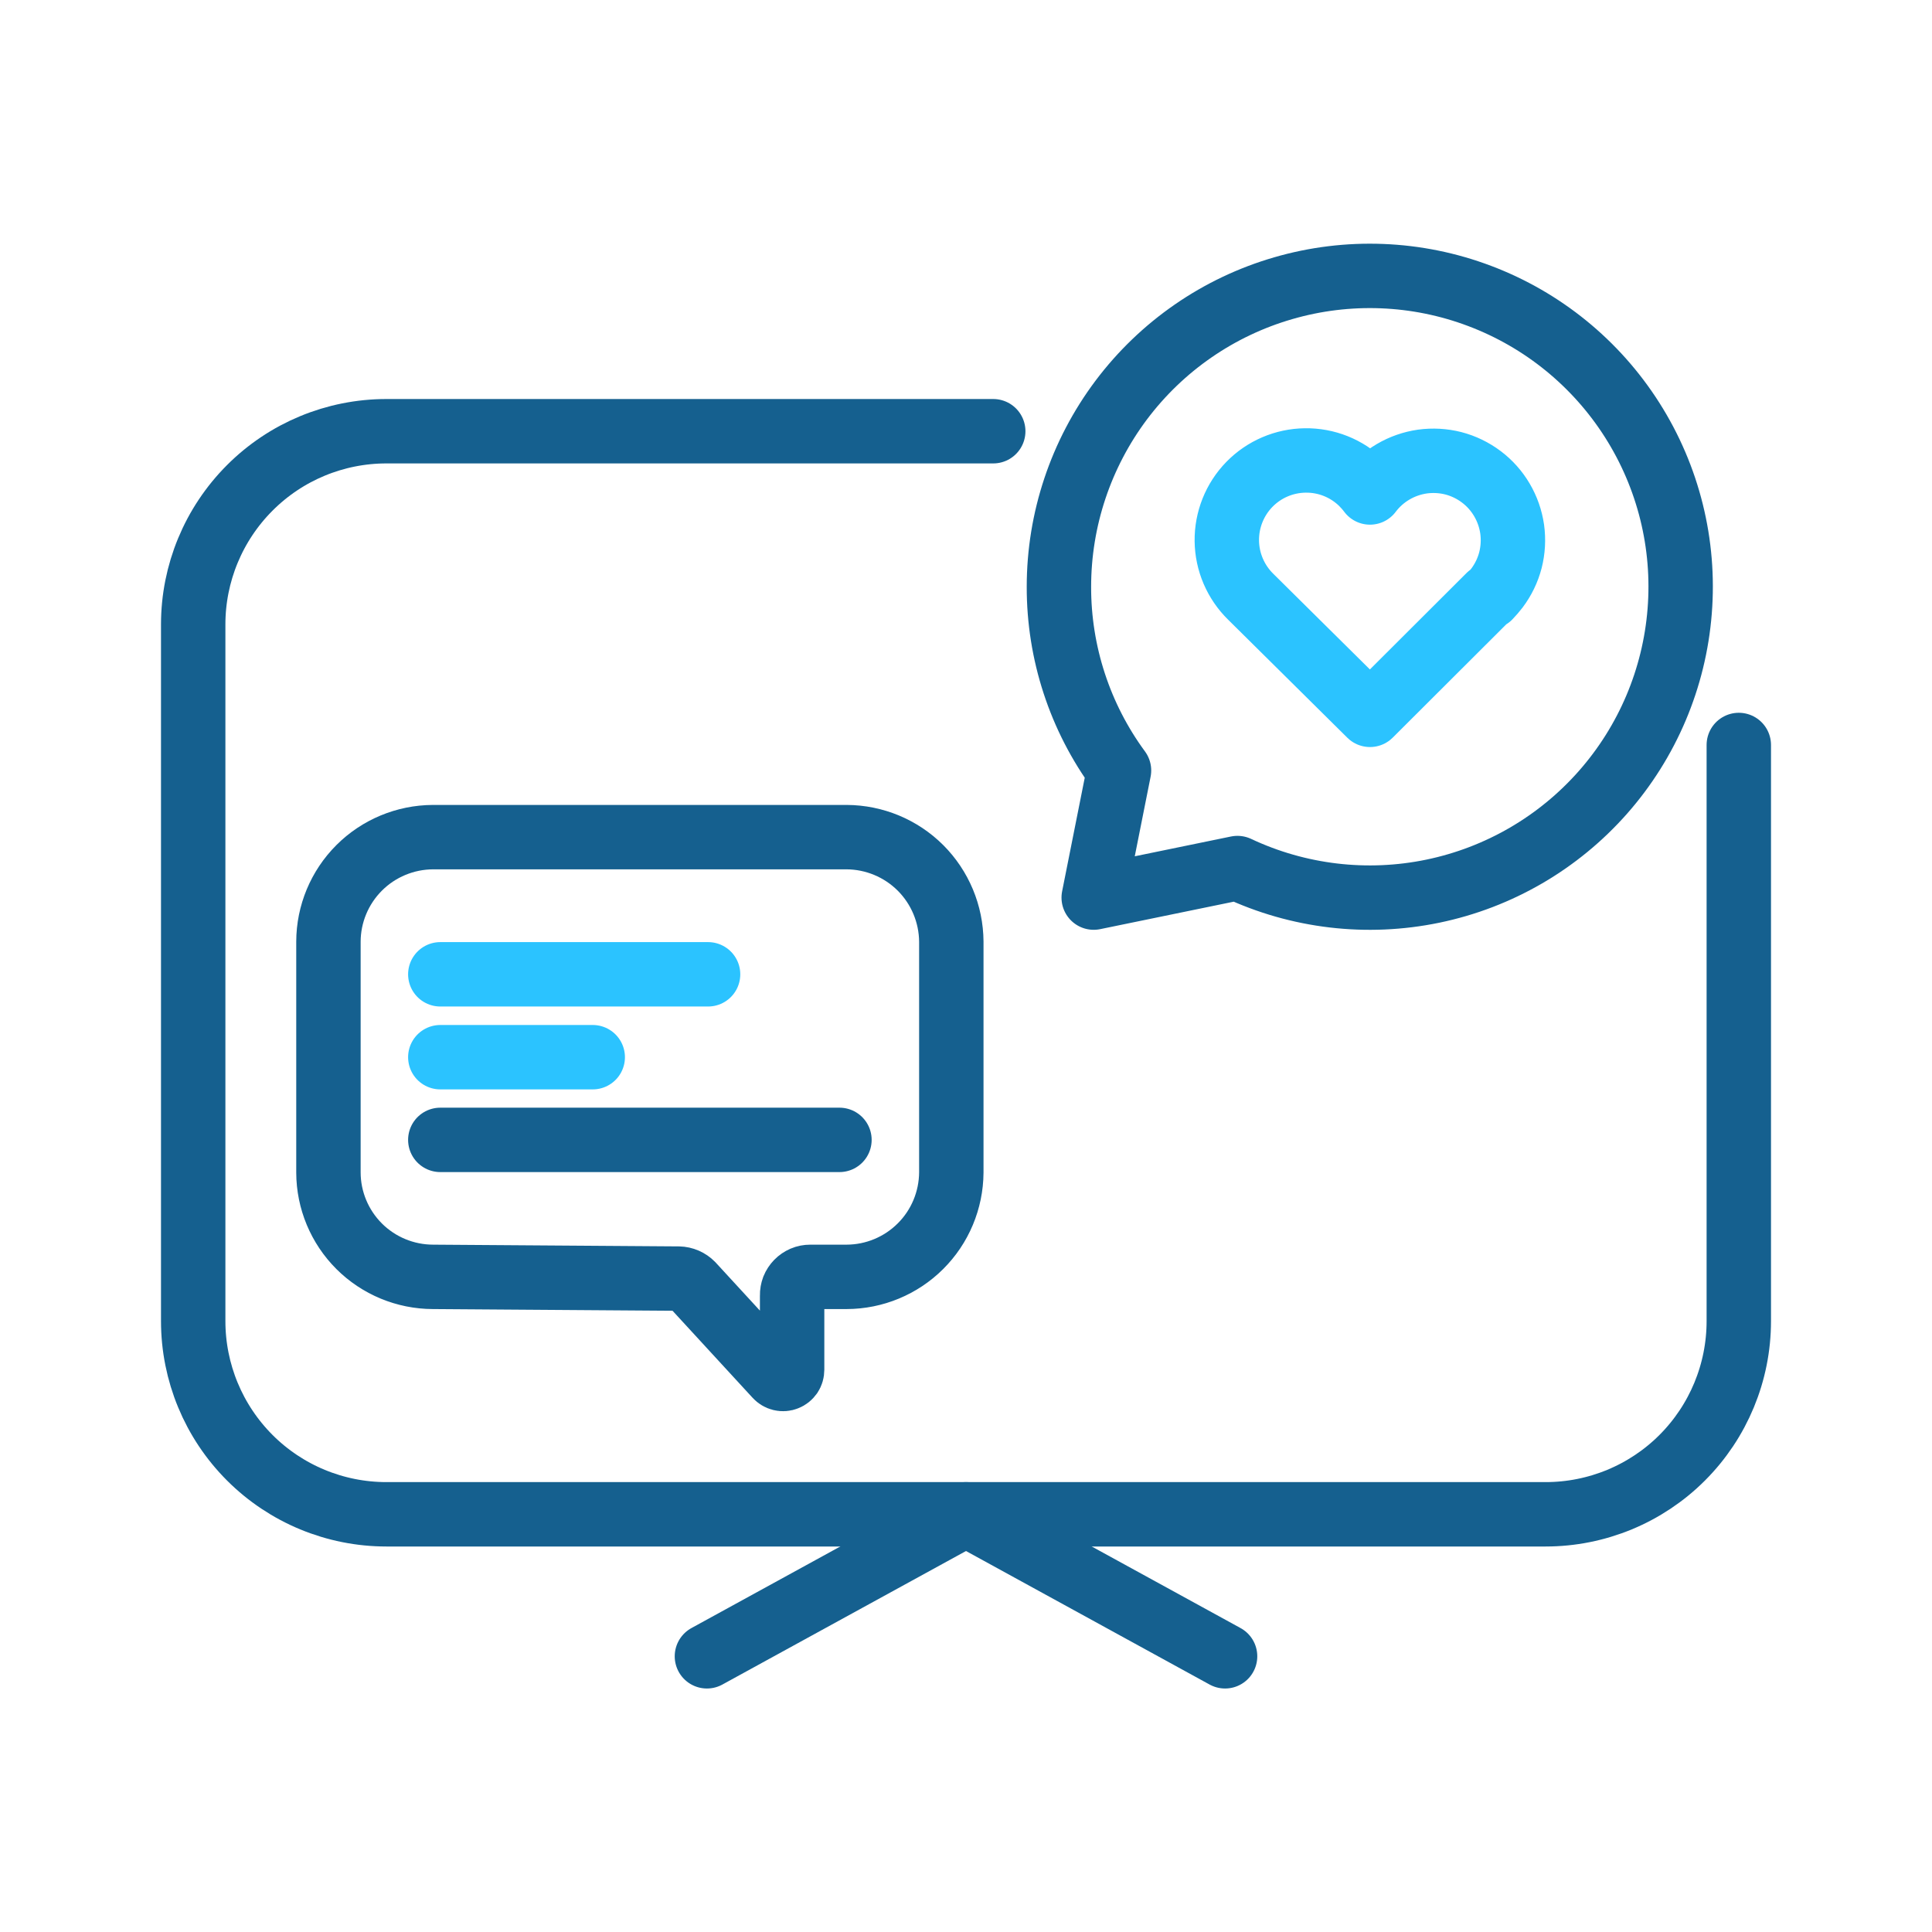
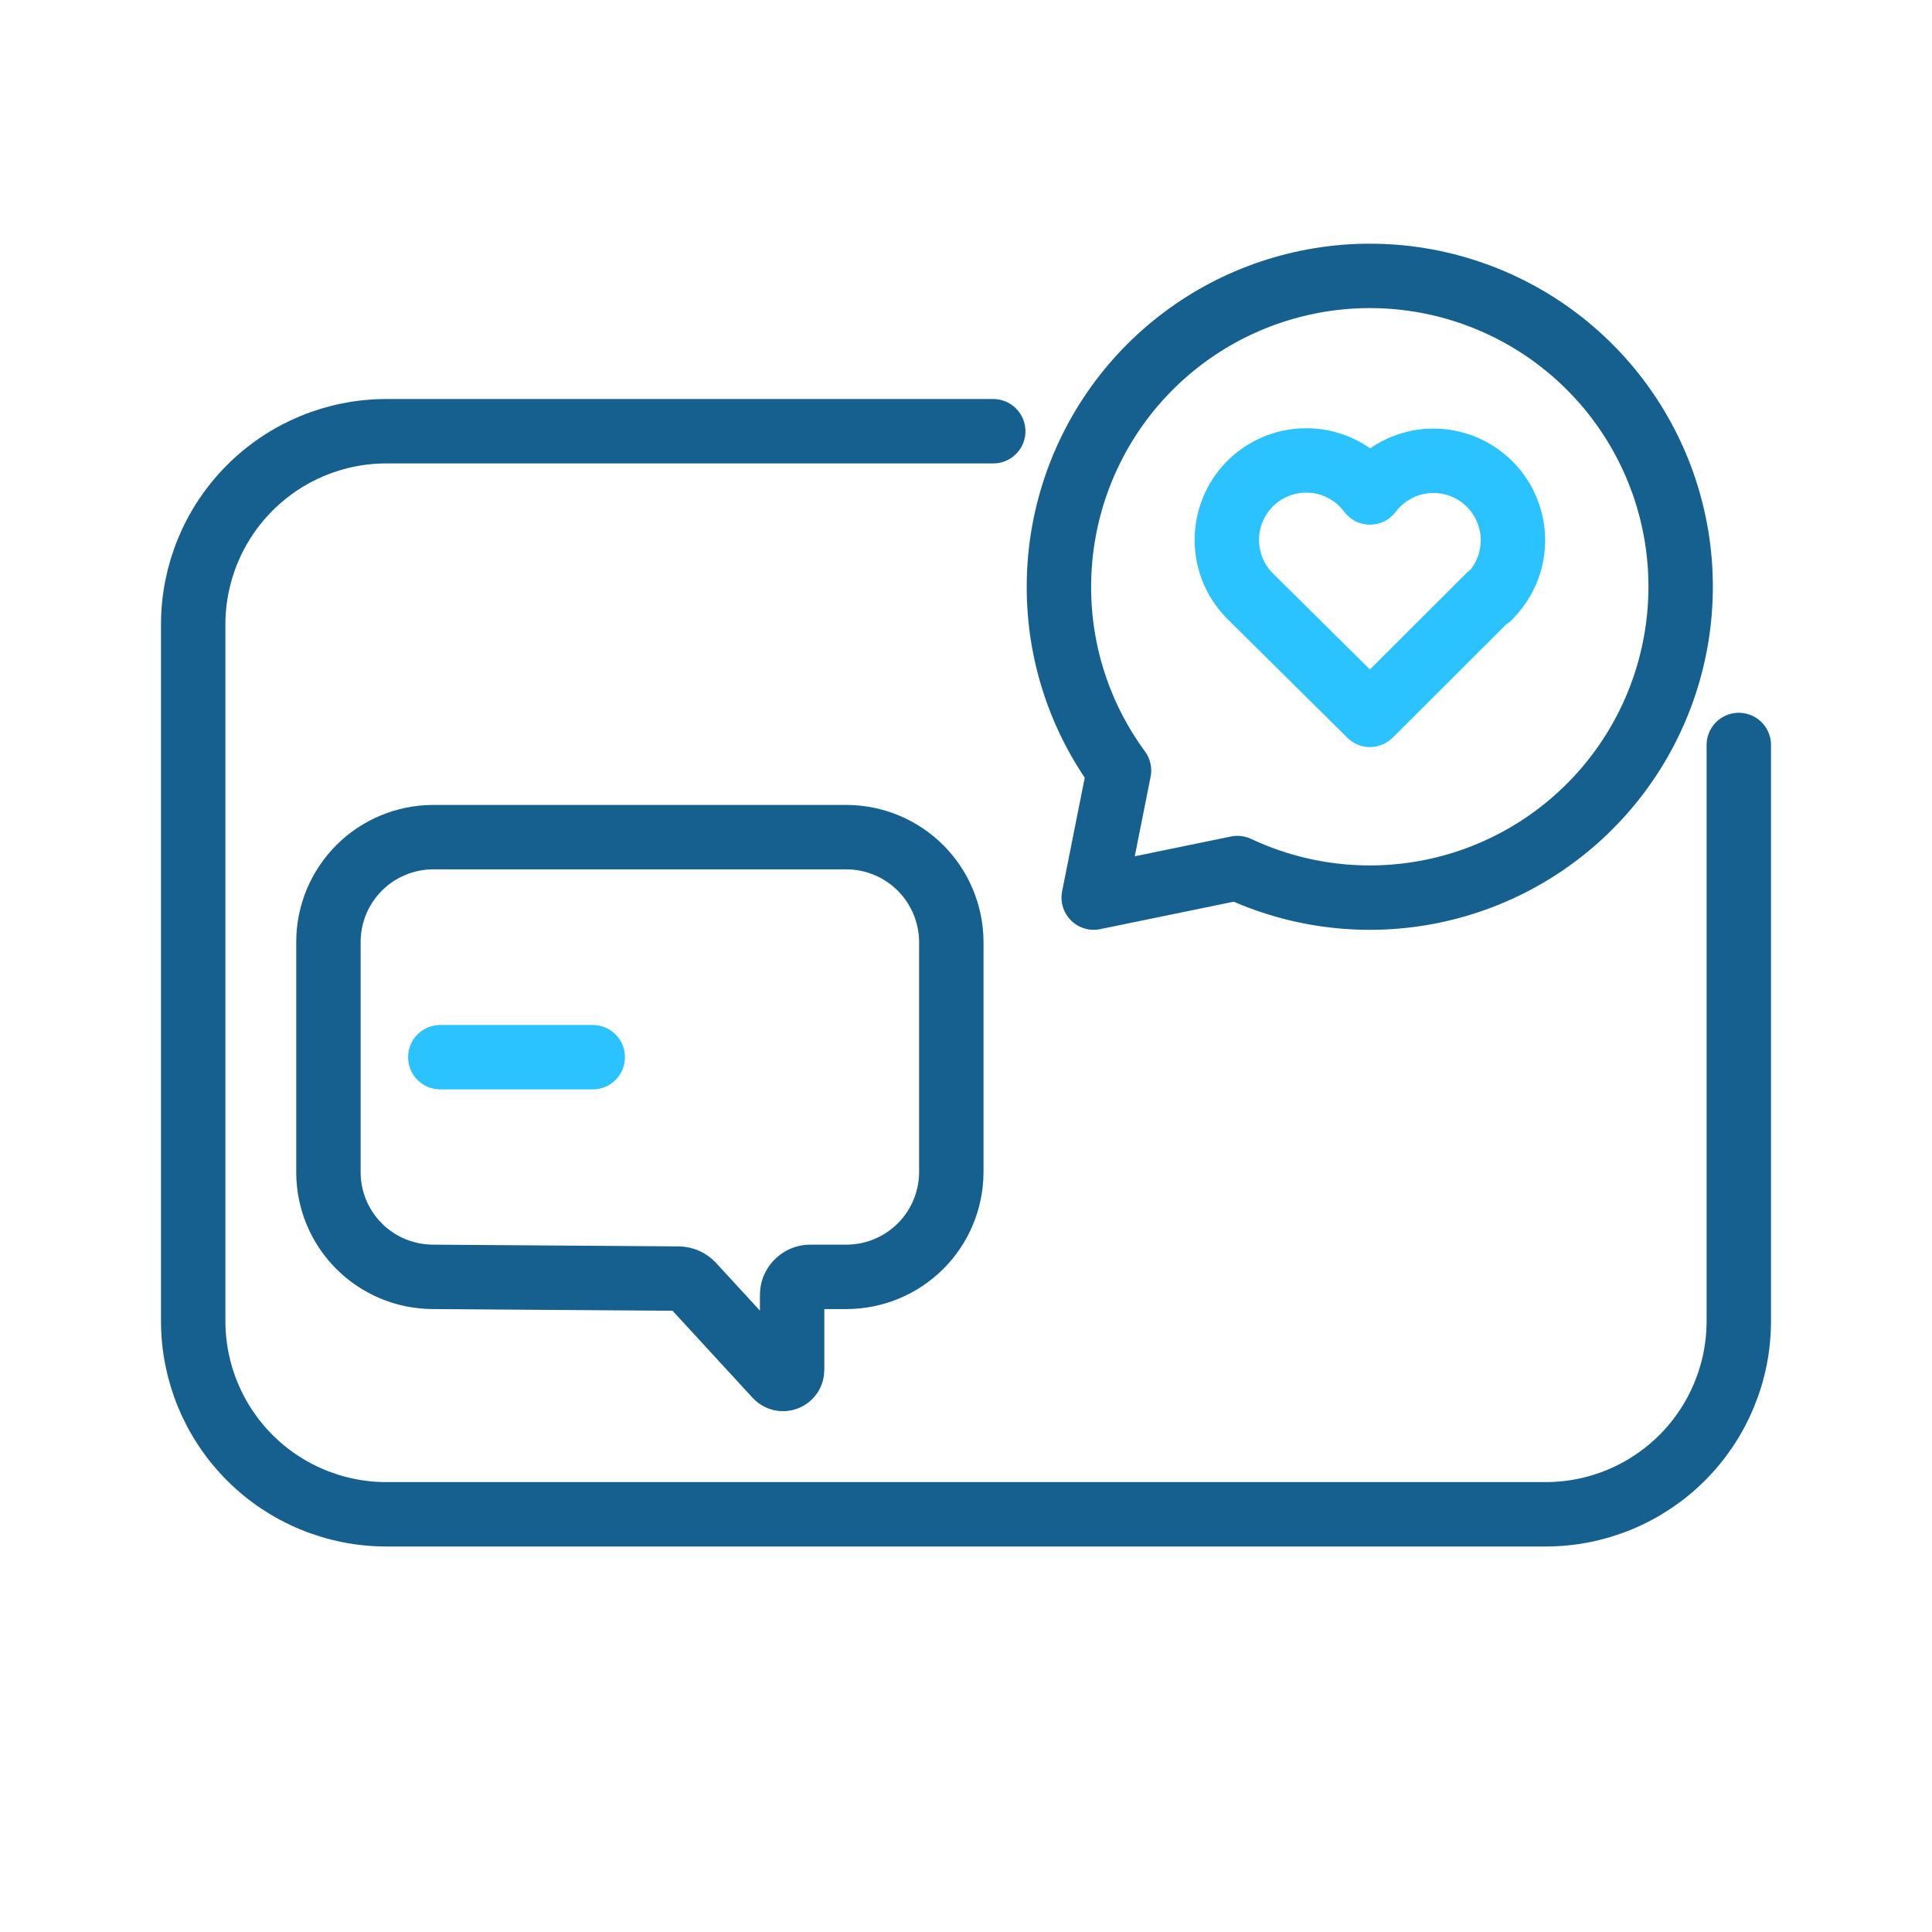
<svg xmlns="http://www.w3.org/2000/svg" width="30" height="30" viewBox="0 0 30 30" fill="none">
  <path d="M16.443 9.111C16.443 8.066 16.783 7.049 17.41 6.213C18.038 5.377 18.92 4.767 19.924 4.476C20.928 4.184 21.999 4.226 22.977 4.596C23.954 4.965 24.786 5.642 25.346 6.525C25.906 7.407 26.165 8.448 26.082 9.49C26 10.532 25.582 11.519 24.891 12.303C24.2 13.087 23.273 13.626 22.249 13.838C21.226 14.05 20.161 13.924 19.215 13.479L16.983 13.938L17.376 11.964C16.768 11.137 16.441 10.137 16.443 9.111V9.111Z" stroke="#15608F" stroke-linecap="round" stroke-linejoin="round" />
  <path d="M23.125 9.252L21.273 11.1L19.422 9.267M19.422 9.267C19.188 9.038 19.054 8.726 19.05 8.399C19.046 8.072 19.172 7.756 19.4 7.522C19.628 7.288 19.94 7.154 20.267 7.15C20.595 7.145 20.91 7.271 21.145 7.5C21.191 7.546 21.234 7.595 21.273 7.647C21.371 7.517 21.493 7.408 21.633 7.326C21.772 7.244 21.927 7.19 22.087 7.167C22.248 7.145 22.411 7.154 22.568 7.194C22.725 7.235 22.872 7.306 23.002 7.404C23.131 7.501 23.24 7.623 23.322 7.763C23.404 7.902 23.458 8.057 23.481 8.217C23.503 8.378 23.494 8.541 23.454 8.698C23.413 8.855 23.342 9.002 23.244 9.132C23.207 9.18 23.167 9.226 23.125 9.27" stroke="#2BC3FF" stroke-linecap="round" stroke-linejoin="round" />
-   <path d="M19.023 25.719L15 23.514L10.977 25.719" stroke="#15608F" stroke-linecap="round" stroke-linejoin="round" />
  <path d="M27 11.568V20.514C27 21.31 26.684 22.073 26.121 22.636C25.559 23.198 24.796 23.514 24 23.514H6C5.204 23.514 4.441 23.198 3.879 22.636C3.316 22.073 3 21.31 3 20.514V9.696C3 8.901 3.316 8.138 3.879 7.575C4.441 7.012 5.204 6.696 6 6.696H15.423" stroke="#15608F" stroke-linecap="round" stroke-linejoin="round" />
  <path d="M12.3 20.115V21.27C12.3 21.299 12.292 21.327 12.276 21.351C12.259 21.375 12.237 21.393 12.21 21.403C12.183 21.414 12.154 21.416 12.126 21.409C12.098 21.402 12.073 21.387 12.054 21.366L10.746 19.944C10.691 19.888 10.617 19.856 10.539 19.854L6.723 19.827C6.293 19.826 5.881 19.655 5.577 19.352C5.273 19.048 5.101 18.637 5.1 18.207V14.622C5.101 14.192 5.273 13.78 5.577 13.476C5.881 13.172 6.293 13.001 6.723 12.999H13.146C13.576 13.001 13.988 13.172 14.293 13.476C14.597 13.78 14.769 14.192 14.772 14.622V18.207C14.769 18.637 14.597 19.049 14.292 19.352C13.988 19.655 13.576 19.826 13.146 19.827H12.582C12.544 19.827 12.507 19.834 12.472 19.849C12.438 19.864 12.406 19.885 12.38 19.912C12.354 19.939 12.333 19.97 12.319 20.005C12.306 20.04 12.299 20.078 12.3 20.115V20.115Z" stroke="#15608F" stroke-linecap="round" stroke-linejoin="round" />
-   <path d="M13.035 17.7H6.837" stroke="#15608F" stroke-linecap="round" stroke-linejoin="round" />
  <path d="M9.204 16.416H6.837" stroke="#2BC3FF" stroke-miterlimit="10" stroke-linecap="round" />
-   <path d="M10.995 15.129H6.837" stroke="#2BC3FF" stroke-miterlimit="10" stroke-linecap="round" />
</svg>